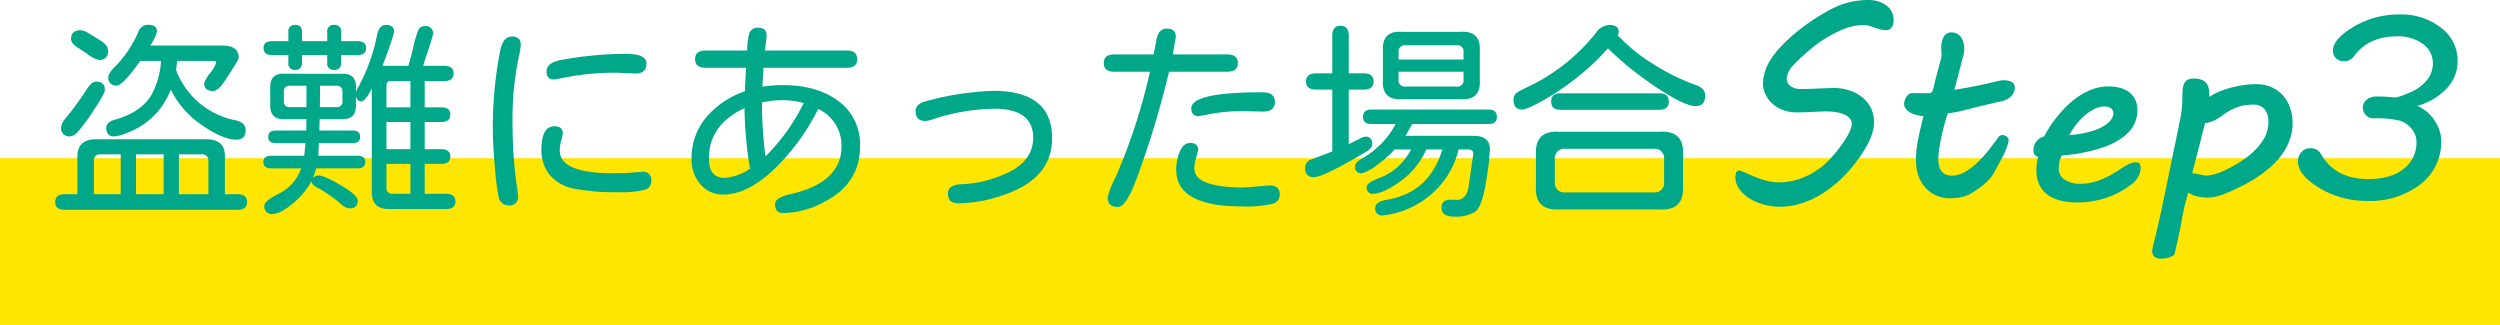
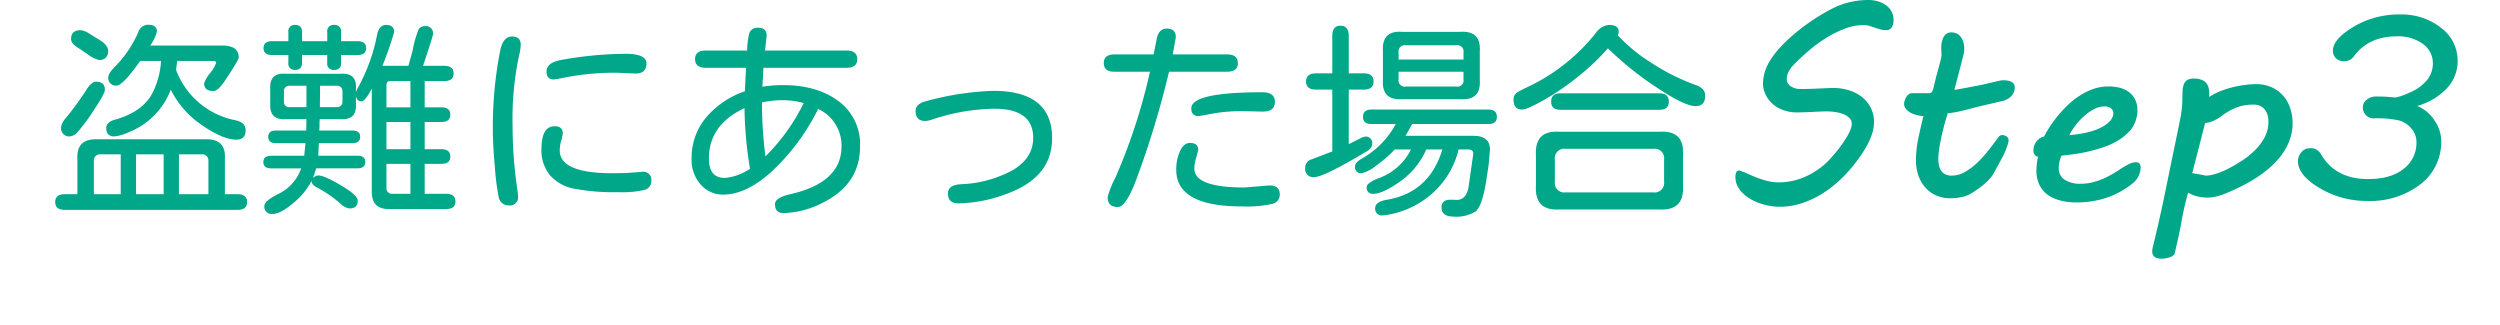
<svg xmlns="http://www.w3.org/2000/svg" width="480" height="62.379" viewBox="0 0 480 62.379">
  <defs>
    <style>.a{fill:#ffe600;}.b{fill:#00a788;}</style>
  </defs>
  <g transform="translate(105 -8906.621)">
-     <rect class="a" width="480" height="32" transform="translate(-105 8937)" />
    <path class="b" d="M24.8-24.961a15.281,15.281,0,0,0,11.484,9.688q1.875.43,1.875,1.875,0,1.836-1.758,1.836-2.578,0-6.6-2.773a17.735,17.735,0,0,1-6.016-6.836,14.137,14.137,0,0,1-8.242,8.242,7.964,7.964,0,0,1-2.617.742q-1.523,0-1.523-1.641,0-1.172,1.914-1.641,5.234-1.562,7.031-5.2a15.636,15.636,0,0,0,1.563-5.9v-.117H17.93Q14.57-21.953,13.4-21.953a1.433,1.433,0,0,1-1.6-1.641q0-.7,1.289-1.992a21.9,21.9,0,0,0,4.453-6.6,2,2,0,0,1,1.836-1.445q1.758,0,1.758,1.289a7.984,7.984,0,0,1-1.289,2.7H33.633q3.2,0,3.2,2.3,0,.508-2.7,4.531Q32.852-20.9,31.953-20.9q-1.758,0-1.758-1.484a6.424,6.424,0,0,1,1.152-1.973A6.823,6.823,0,0,0,32.5-26.289q0-.391-.508-.391H25v.156ZM9.414-22.7q1.719,0,1.719,1.563,0,.742-2.09,3.867a37.525,37.525,0,0,1-3.008,4.1,2.474,2.474,0,0,1-1.543.977,1.571,1.571,0,0,1-1.758-1.8,3.468,3.468,0,0,1,.938-1.758,64.657,64.657,0,0,0,3.867-5.293Q8.555-22.7,9.414-22.7ZM5.859-1.094V-8.086q-.117-3.555,3.555-3.555H30.625q3.711,0,3.555,3.555v6.992H36.6q1.836,0,1.836,1.523,0,1.484-1.836,1.484H3.438Q1.6,1.914,1.6.43q0-1.523,1.836-1.523Zm19.492,0h5.664V-7.5a1.168,1.168,0,0,0-1.289-1.25H25.352Zm-2.93,0V-8.75H17.109v7.656Zm-8.242,0V-8.75H10.273A1.15,1.15,0,0,0,9.023-7.5v6.406Zm-7.7-31.484a3.257,3.257,0,0,1,1.484.547L9.8-30.9q1.953,1.094,1.953,2.266a1.571,1.571,0,0,1-1.8,1.758,5.994,5.994,0,0,1-2.207-1.152q-1.7-1.152-1.973-1.309Q4.648-30.078,4.648-30.9,4.648-32.578,6.484-32.578ZM52.3-13.32h6.367q1.484,0,1.484,1.211T58.672-10.9H52.227l-.117,2.3v.117h7.5q1.523,0,1.523,1.211T59.609-6.055H51.719L51.094-4.18a1.446,1.446,0,0,1,1.094-.508q1.055,0,4.277,1.895T59.688.156q0,1.484-1.6,1.484A2.916,2.916,0,0,1,56.445.781a24.712,24.712,0,0,0-4.57-3.164q-1.055-.508-1.055-1.25A13.847,13.847,0,0,1,47.227.684Q44.8,2.7,43.359,2.7a1.4,1.4,0,0,1-1.6-1.562q0-.937,2.656-2.266a8.617,8.617,0,0,0,4.414-4.922H43.086q-1.523,0-1.523-1.211t1.523-1.211h6.328l.234-2.422H43.984q-1.484,0-1.484-1.211t1.484-1.211H49.8v-.117l.039-2.07H45.82q-3.086.2-2.93-2.93v-2.852q-.2-3.164,2.93-2.93H56.445q3.125-.2,2.891,2.93v.625a4.527,4.527,0,0,1,.508-1.094A34.828,34.828,0,0,0,63.4-31.68q.391-1.914,1.719-1.914,1.562,0,1.563,1.367a65.777,65.777,0,0,1-2.227,6.406l-.039.078h5l.82-2.969a20,20,0,0,1,1.172-4.1,1.41,1.41,0,0,1,1.172-.547,1.364,1.364,0,0,1,1.563,1.523q0,.352-1.914,6.094h4.063q1.8,0,1.8,1.445,0,1.484-1.8,1.484h-3.75v5.039h3.2q1.719,0,1.719,1.406t-1.719,1.406h-3.2v5.234h3.2q1.719,0,1.719,1.406T75.742-6.914h-3.2v5.742h4.1q1.8,0,1.8,1.484,0,1.445-1.8,1.445H65.625q-3.242,0-3.242-3.281V-21.367q-1.289,2.461-1.992,2.461-.82,0-1.055-1.016v1.484q.2,3.125-2.891,2.93H52.383l-.039.781v.7Zm.156-8.594-.039,4.1h3.242a1,1,0,0,0,1.094-1.055V-20.82a1.012,1.012,0,0,0-1.094-1.094Zm-2.617,4.1v-4.1H46.563a1,1,0,0,0-1.055,1.094v1.953a.978.978,0,0,0,1.055,1.055Zm19.961-5H65.9q-.664,0-.7.742v4.3H69.8ZM65.2-14.961v5.234H69.8v-5.234Zm0,8.047V-2.3a1.047,1.047,0,0,0,1.133,1.133H69.8V-6.914ZM46.367-30.469v-1.758A1.191,1.191,0,0,1,47.7-33.594q1.289,0,1.289,1.367v1.758h4.844v-1.758a1.191,1.191,0,0,1,1.328-1.367,1.191,1.191,0,0,1,1.328,1.367v1.758h3.164q1.641,0,1.641,1.328t-1.641,1.328H56.484v1.484a1.191,1.191,0,0,1-1.328,1.367,1.191,1.191,0,0,1-1.328-1.367v-1.484H48.984v1.484q0,1.367-1.289,1.367a1.191,1.191,0,0,1-1.328-1.367v-1.484H43.242q-1.641,0-1.641-1.328t1.641-1.328Zm42.93-.9q1.68,0,1.68,1.563a9.268,9.268,0,0,1-.312,2.07,57.774,57.774,0,0,0-1.25,13.359A83.629,83.629,0,0,0,90.391-1.6l.078.9a1.571,1.571,0,0,1-1.8,1.758A1.9,1.9,0,0,1,86.758-.508a43.948,43.948,0,0,1-.723-5.566q-.41-4.434-.41-7.4a75.768,75.768,0,0,1,1.406-15.156Q87.578-31.367,89.3-31.367Zm20.2,6.953A50.281,50.281,0,0,0,98.4-23.281l-1.055.156q-1.406,0-1.406-1.523,0-1.719,2.852-2.227a70.85,70.85,0,0,1,12.344-1.172q3.984,0,3.984,1.875,0,1.914-2.148,1.914ZM97.5-14.141q1.562,0,1.563,1.406l-.2,1.016a6.8,6.8,0,0,0-.391,2.227q0,4.375,10.156,4.375l2.539-.039,3.125-.234a1.537,1.537,0,0,1,1.758,1.719,1.712,1.712,0,0,1-1.309,1.758,19.259,19.259,0,0,1-5.059.43,40.672,40.672,0,0,1-8.516-.684,8.085,8.085,0,0,1-4.609-2.617,7.488,7.488,0,0,1-1.6-4.941Q94.961-14.141,97.5-14.141Zm36.523-6.719.117-2.7.117-1.8h-7.734q-2.07,0-2.07-1.68,0-1.641,2.07-1.641h7.93a14.66,14.66,0,0,1,.352-3.086,1.612,1.612,0,0,1,1.719-1.289q1.68,0,1.68,1.523l-.039.313-.273,2.539h15.664q2.031,0,2.031,1.68,0,1.641-2.031,1.641H137.617l-.039.117-.2,3.516a24.932,24.932,0,0,1,3.945-.312q6.563,0,10.684,3.086a10.246,10.246,0,0,1,4.121,8.711q0,7.148-6.992,10.7a17.169,17.169,0,0,1-7.7,2.07Q139.8,2.539,139.8.82q0-1.25,2.93-1.914,9.844-2.227,9.844-9.18a7.739,7.739,0,0,0-4.492-7.187l-.234.469a41.53,41.53,0,0,1-8.633,11.5q-4.922,4.473-9.336,4.473a5.612,5.612,0,0,1-4.355-1.934,7.111,7.111,0,0,1-1.738-4.941,12.066,12.066,0,0,1,2.754-7.891A16.862,16.862,0,0,1,134.023-20.859Zm3.281,2.148v.9a79.959,79.959,0,0,0,.664,9.453,37.545,37.545,0,0,0,7.344-10.234,15,15,0,0,0-4.062-.547A17.616,17.616,0,0,0,137.3-18.711Zm-3.359,1.094q-6.836,3.2-6.836,9.688,0,3.711,3.047,3.711A10.105,10.105,0,0,0,135-5.977,76.3,76.3,0,0,1,133.945-17.617Zm47.734-3.32q11.328,0,11.328,9.1,0,7.461-8.594,10.625A27.322,27.322,0,0,1,175,.664q-1.992,0-1.992-1.914,0-1.6,2.461-1.758A22.411,22.411,0,0,0,185.605-5.8q3.77-2.324,3.77-6.113,0-5.586-7.461-5.586a39.007,39.007,0,0,0-11.953,2.07,4.15,4.15,0,0,1-1.328.273q-1.836,0-1.836-1.914,0-1.406,2.109-1.914A55.847,55.847,0,0,1,181.68-20.937Zm33.789-3.672-.039.117a178.385,178.385,0,0,1-6.172,20.352q-2.031,5.508-3.633,5.508-1.953,0-1.953-1.875a15.834,15.834,0,0,1,1.445-3.672,111.179,111.179,0,0,0,6.68-20.43h-6.836q-2.031,0-2.031-1.641,0-1.68,2.031-1.68H212.5l.547-2.773q.352-2.187,1.992-2.187,1.719,0,1.719,1.641l-.586,3.32H226.6q2.07,0,2.07,1.68,0,1.641-2.07,1.641Zm17.891,3.945q2.422,0,2.422,1.836,0,1.875-2.3,1.875l-3.672-.078a31.837,31.837,0,0,0-7.422.742l-1.25.2q-1.406,0-1.406-1.484Q219.727-20.664,233.359-20.664Zm1.406,17.891q1.953,0,1.953,1.758a1.818,1.818,0,0,1-1.5,1.8,23.2,23.2,0,0,1-5.8.469q-12.578,0-12.578-7.031a8.474,8.474,0,0,1,.723-3.594q.723-1.563,1.934-1.562,1.563,0,1.563,1.367l-.43,1.6a6.908,6.908,0,0,0-.312,1.953q0,3.633,9.609,3.633ZM267.93-9.687h-3.086A14.836,14.836,0,0,1,259.8-3.516q-3.32,2.344-5.117,2.344A1.139,1.139,0,0,1,253.4-2.461q0-.781,2.148-1.641a11.178,11.178,0,0,0,6.367-5.586h-3.125a21.467,21.467,0,0,1-3.5,3.047,7.128,7.128,0,0,1-2.832,1.523,1.157,1.157,0,0,1-1.289-1.328q0-.742,1.367-1.523a16.564,16.564,0,0,0,6.445-6.6H254.3q-1.6,0-1.6-1.367,0-1.406,1.6-1.406h22.5q1.6,0,1.6,1.406,0,1.367-1.6,1.367H262.148L260.859-12.3h13.047q3.164,0,3.164,2.617l-.234,2.813-.43,2.891q-.781,5.156-2.109,6.211a7.006,7.006,0,0,1-4.18.977q-2.344,0-2.344-1.758,0-1.484,1.719-1.484h.547l.586.039q1.836,0,2.3-2.266l.9-6.25.039-.352q0-.82-.937-.82h-1.875a16.427,16.427,0,0,1-4.727,8.145,17.248,17.248,0,0,1-8.867,4.395l-.977.117a1.261,1.261,0,0,1-1.445-1.406q0-1.172,2.07-1.562Q265.43-1.328,267.93-9.687ZM249.961-21.172V-10.7L252.7-12.07l.391-.078a1.226,1.226,0,0,1,1.367,1.406q0,.82-1.133,1.484-8.2,4.883-10,4.883A1.537,1.537,0,0,1,241.6-6.133a1.625,1.625,0,0,1,1.211-1.641L246.8-9.3V-21.172h-3.086q-1.953,0-1.953-1.562t1.953-1.562H246.8v-7.187q0-1.953,1.563-1.953,1.6,0,1.6,1.953V-24.3h2.852q1.914,0,1.914,1.563t-1.914,1.563Zm10.313-11.094h11.094q4.023-.273,3.75,3.75v5.469q.273,3.984-3.75,3.711H260.273q-4.023.273-3.75-3.711v-5.469Q256.25-32.578,260.273-32.266Zm-.742,5.313h12.461v-1.328a1.2,1.2,0,0,0-1.406-1.406h-9.648a1.2,1.2,0,0,0-1.406,1.406Zm0,2.344v1.445a1.2,1.2,0,0,0,1.406,1.406h9.648a1.2,1.2,0,0,0,1.406-1.406v-1.445ZM301.6-31.6l.313.313a32.679,32.679,0,0,0,6.465,5.176,40.883,40.883,0,0,0,8.262,4.082q1.758.625,1.758,1.992,0,2.031-1.836,2.031-2.148,0-7.617-3.672a61.464,61.464,0,0,1-9.219-7.422,43.886,43.886,0,0,1-5.547,5.273,48.1,48.1,0,0,1-6.68,4.609q-3.32,1.875-4.258,1.875-1.641,0-1.641-1.914a1.518,1.518,0,0,1,.723-1.387q.723-.449,2.871-1.465a36.667,36.667,0,0,0,12.227-9.961,3.4,3.4,0,0,1,2.5-1.523q1.875,0,1.875,1.328A1.549,1.549,0,0,1,301.6-31.6Zm8.008,33.438H290.391q-4.766.273-4.492-4.531V-8.555q-.273-4.844,4.492-4.531h19.219q4.844-.312,4.531,4.531V-2.7Q314.414,2.109,309.609,1.836Zm-1.172-3.281a1.813,1.813,0,0,0,2.07-2.031v-4.3a1.813,1.813,0,0,0-2.07-2.031H291.6a1.813,1.813,0,0,0-2.07,2.031v4.3a1.813,1.813,0,0,0,2.07,2.031ZM290.586-17.3q-1.758,0-1.758-1.562,0-1.6,1.758-1.6h19.023q1.8,0,1.8,1.6,0,1.563-1.8,1.563ZM325-5.64q.83.293,1.7.684t1.794.745a15.861,15.861,0,0,0,1.941.6,9.2,9.2,0,0,0,2.161.244,11.953,11.953,0,0,0,2.71-.317,13.067,13.067,0,0,0,2.673-.94,14.955,14.955,0,0,0,2.5-1.514,13.465,13.465,0,0,0,2.2-2.063q1.1-1.245,1.831-2.258a20.29,20.29,0,0,0,1.184-1.807,8.237,8.237,0,0,0,.647-1.367,3.149,3.149,0,0,0,.2-.989,1.519,1.519,0,0,0-.415-1.062,3.131,3.131,0,0,0-1.111-.745,6.633,6.633,0,0,0-1.575-.427,12.115,12.115,0,0,0-1.831-.134q-.562,0-1.318.037l-1.538.073q-.781.037-1.514.061t-1.27.024a8.087,8.087,0,0,1-1.672-.183,7.037,7.037,0,0,1-1.7-.6A5.913,5.913,0,0,1,331.06-18.7a5.724,5.724,0,0,1-1.172-1.758,5.824,5.824,0,0,1-.269-.806,3.922,3.922,0,0,1-.122-1,6.911,6.911,0,0,1,.085-1.111q.085-.525.208-1.013a9.43,9.43,0,0,1,1.135-2.478,16.764,16.764,0,0,1,1.9-2.454,29.853,29.853,0,0,1,2.417-2.319q1.306-1.123,2.686-2.112t2.71-1.782q1.331-.793,2.478-1.355a14.3,14.3,0,0,1,3.284-1.135,15.941,15.941,0,0,1,3.308-.354,6.6,6.6,0,0,1,1.855.256,4.982,4.982,0,0,1,1.55.745,3.6,3.6,0,0,1,1.062,1.208,3.4,3.4,0,0,1,.391,1.648,2.885,2.885,0,0,1-.122.9,1.805,1.805,0,0,1-.317.6,1.145,1.145,0,0,1-.427.33,1.216,1.216,0,0,1-.476.1,4.684,4.684,0,0,1-1.208-.146q-.549-.146-1.062-.33t-1.025-.342a3.784,3.784,0,0,0-1.123-.159,10.165,10.165,0,0,0-3.674.72,21.158,21.158,0,0,0-3.638,1.831,26.926,26.926,0,0,0-3.345,2.478q-1.575,1.367-2.82,2.661a4.857,4.857,0,0,0-.964,1.367,3.18,3.18,0,0,0-.305,1.294,1.607,1.607,0,0,0,.781,1.416,3.4,3.4,0,0,0,1.9.513q.659,0,1.489-.024t1.7-.061l1.685-.073q.818-.037,1.453-.037a9.843,9.843,0,0,1,2.905.427,7.675,7.675,0,0,1,2.466,1.257,6.231,6.231,0,0,1,1.721,2.063,5.978,5.978,0,0,1,.647,2.82,7.015,7.015,0,0,1-.293,1.978,11.815,11.815,0,0,1-.806,2.014,19.406,19.406,0,0,1-1.172,2q-.659.989-1.392,1.941a26.7,26.7,0,0,1-2.942,3.223,21.691,21.691,0,0,1-3.455,2.637,17.923,17.923,0,0,1-3.87,1.782,13.526,13.526,0,0,1-4.187.659,11.038,11.038,0,0,1-1.9-.171,12.448,12.448,0,0,1-1.929-.5,9.737,9.737,0,0,1-1.794-.83,7.476,7.476,0,0,1-1.477-1.135,5.267,5.267,0,0,1-1.013-1.4,3.736,3.736,0,0,1-.378-1.672,2.646,2.646,0,0,1,.134-.842A.62.62,0,0,1,325-5.64Zm33.862-1.953a20.727,20.727,0,0,1,.464-4.26q.464-2.209.977-4.236a6.079,6.079,0,0,1-1.294-.2,5.227,5.227,0,0,1-1.2-.464,2.862,2.862,0,0,1-.879-.72,1.537,1.537,0,0,1-.342-.989,2.136,2.136,0,0,1,.1-.562,3.179,3.179,0,0,1,.281-.671,1.862,1.862,0,0,1,.476-.562,1.035,1.035,0,0,1,.659-.232h3.271a.63.63,0,0,0,.635-.4,5.365,5.365,0,0,0,.269-.793q.317-1.416.6-2.454l.476-1.758q.2-.72.305-1.172a3.227,3.227,0,0,0,.11-.72q0-.317-.024-.61t-.024-.806v-.244a4.681,4.681,0,0,1,.037-.513,4.885,4.885,0,0,1,.232-.9,2.3,2.3,0,0,1,.537-.879,1.5,1.5,0,0,1,1.147-.415,2.206,2.206,0,0,1,1.123.269,2.254,2.254,0,0,1,.757.708,3.283,3.283,0,0,1,.439,1,4.433,4.433,0,0,1,.146,1.123,4.538,4.538,0,0,1-.122,1.1l-1.782,6.836q1.318-.22,2.344-.415l2.051-.391q1.123-.22,1.941-.415t1.4-.33q.586-.134.989-.22a3.348,3.348,0,0,1,.671-.085,5.292,5.292,0,0,1,.793.061,2.5,2.5,0,0,1,.708.208,1.309,1.309,0,0,1,.5.415,1.177,1.177,0,0,1,.2.708,2.24,2.24,0,0,1-.232,1.038,2.7,2.7,0,0,1-.6.781,3.162,3.162,0,0,1-.83.537,4.581,4.581,0,0,1-.928.305q-.391.073-1.013.22t-1.367.317q-.745.171-1.55.366t-1.562.391q-1.123.293-1.917.488t-1.355.293q-.562.1-.916.146a4.389,4.389,0,0,1-.574.049q-.464,1.392-.806,2.734t-.574,2.5q-.232,1.16-.342,2.075a12.788,12.788,0,0,0-.11,1.428,6.276,6.276,0,0,0,.122,1.257,2.893,2.893,0,0,0,.415,1.038,2.063,2.063,0,0,0,.793.7,2.744,2.744,0,0,0,1.257.256,5.081,5.081,0,0,0,2.539-.708,12.1,12.1,0,0,0,2.38-1.794,22.41,22.41,0,0,0,2.148-2.38q1.013-1.294,1.868-2.466a.879.879,0,0,1,.757-.439,1.586,1.586,0,0,1,.354.049,1.335,1.335,0,0,1,.4.171,1.112,1.112,0,0,1,.33.317.8.8,0,0,1,.134.464,1.3,1.3,0,0,1-.024.293,13.669,13.669,0,0,1-1.208,3.04q-.818,1.526-1.672,3.064A5.237,5.237,0,0,1,372.991-4a12.026,12.026,0,0,1-1.038.989q-.562.476-1.172.9t-1.147.769a5.944,5.944,0,0,1-2.026.806,10.825,10.825,0,0,1-2.124.22,6.611,6.611,0,0,1-2.82-.574,6.026,6.026,0,0,1-2.075-1.562,6.862,6.862,0,0,1-1.282-2.307A8.9,8.9,0,0,1,358.867-7.593Zm22.559-1.831a2.842,2.842,0,0,1,.562-1.782,2.679,2.679,0,0,1,1.489-.977q.269-.537.83-1.453a22.772,22.772,0,0,1,1.392-1.99,24.777,24.777,0,0,1,1.892-2.161,16.2,16.2,0,0,1,2.344-1.978,12.751,12.751,0,0,1,2.759-1.453,8.753,8.753,0,0,1,3.137-.562,7.986,7.986,0,0,1,2.466.342,4.791,4.791,0,0,1,1.733.952,3.88,3.88,0,0,1,1.025,1.453,4.791,4.791,0,0,1,.342,1.819,5.663,5.663,0,0,1-.22,1.587,5.5,5.5,0,0,1-1.27,2.393,9.863,9.863,0,0,1-2.185,1.794,14.052,14.052,0,0,1-2.734,1.282,28.821,28.821,0,0,1-2.954.854q-1.477.342-2.844.525t-2.368.281a5.174,5.174,0,0,0-.378,1.111,5.669,5.669,0,0,0-.159,1.306,2.523,2.523,0,0,0,1.123,2.2,5.361,5.361,0,0,0,3.1.781,9.232,9.232,0,0,0,2.2-.256,12.674,12.674,0,0,0,1.99-.659,17.07,17.07,0,0,0,1.77-.879q.83-.476,1.514-.94a16.521,16.521,0,0,1,1.672-.989,3.18,3.18,0,0,1,1.4-.4q.61,0,.781.305a1.3,1.3,0,0,1,.171.647q0,.2-.012.378a2.42,2.42,0,0,1-.037.305,4.084,4.084,0,0,1-.488,1.27,4.016,4.016,0,0,1-.928,1.1A16.609,16.609,0,0,1,395.33-.366a18.616,18.616,0,0,1-5.7.854q-.586,0-1.379-.073A10.5,10.5,0,0,1,386.6.122a8.489,8.489,0,0,1-1.685-.635,5.258,5.258,0,0,1-1.477-1.1A5.293,5.293,0,0,1,382.39-3.3a6.475,6.475,0,0,1-.4-2.417,11.826,11.826,0,0,1,.317-2.563,1.08,1.08,0,0,1-.6-.33A1.108,1.108,0,0,1,381.426-9.424Zm15.283-6.763a.6.6,0,0,0,.049-.22v-.22a1.113,1.113,0,0,0-.488-.989,2.045,2.045,0,0,0-1.172-.33,4.391,4.391,0,0,0-2.112.562,9.7,9.7,0,0,0-1.953,1.4,12.531,12.531,0,0,0-1.624,1.807,12.376,12.376,0,0,0-1.1,1.746,23.682,23.682,0,0,0,3.223-.476,12.865,12.865,0,0,0,2.551-.83,6.678,6.678,0,0,0,1.758-1.123A2.876,2.876,0,0,0,396.709-16.187Zm7.642,25.22q.488-1.978.867-3.625t.7-3.1q.317-1.453.6-2.808t.562-2.734q.281-1.379.586-2.869t.671-3.247l1.172-5.664q.293-1.44.4-2.478a18.294,18.294,0,0,0,.11-1.917q0-.928.049-1.648a3.657,3.657,0,0,1,.269-1.221,1.605,1.605,0,0,1,.647-.757,2.3,2.3,0,0,1,1.184-.256,3.892,3.892,0,0,1,1.709.305,2.121,2.121,0,0,1,.9.793,2.645,2.645,0,0,1,.354,1.123q.061.635.061,1.318a10.116,10.116,0,0,1,1.941-1.05,16.676,16.676,0,0,1,2.307-.769,22.251,22.251,0,0,1,2.417-.476,16.6,16.6,0,0,1,2.295-.171,7.133,7.133,0,0,1,3.076.623,6.434,6.434,0,0,1,2.2,1.66,7,7,0,0,1,1.318,2.393,9,9,0,0,1,.439,2.8,9.284,9.284,0,0,1-.537,3.174,11.381,11.381,0,0,1-1.465,2.783,15,15,0,0,1-2.161,2.4,21.3,21.3,0,0,1-2.661,2.039,31.181,31.181,0,0,1-2.954,1.7q-1.526.769-3.015,1.379a12.185,12.185,0,0,1-1.892.623,7.128,7.128,0,0,1-1.6.208,8.5,8.5,0,0,1-1.941-.22,6.562,6.562,0,0,1-1.819-.732q-.488,1.66-.818,3.174t-.525,2.686q-.122.732-.293,1.538t-.342,1.575q-.171.769-.33,1.453t-.256,1.172a.834.834,0,0,1-.354.488,2.717,2.717,0,0,1-.671.33,4.518,4.518,0,0,1-.793.2,4.862,4.862,0,0,1-.72.061q-1.807,0-1.807-1.416A3.105,3.105,0,0,1,404.351,9.033Zm7.568-14.16q.366.049.781.122t.806.146q.391.073.671.134a2.221,2.221,0,0,0,.378.061,5.031,5.031,0,0,0,1.038-.122,10.047,10.047,0,0,0,1.147-.317q.574-.2,1.111-.427t.952-.452q1.2-.61,2.551-1.477a16,16,0,0,0,2.515-1.99,10.4,10.4,0,0,0,1.917-2.515,6.333,6.333,0,0,0,.757-3.076,4.518,4.518,0,0,0-.171-1.27,3.035,3.035,0,0,0-.513-1.025,2.382,2.382,0,0,0-.891-.7,3.065,3.065,0,0,0-1.306-.256,10.541,10.541,0,0,0-1.562.11,8.093,8.093,0,0,0-1.44.354,9.745,9.745,0,0,0-1.416.623,13.72,13.72,0,0,0-1.465.916,8.162,8.162,0,0,1-1.538.989,5.643,5.643,0,0,1-1.855.549Zm43.188-12.915a7.274,7.274,0,0,1,3.333,2.808,7.042,7.042,0,0,1,1.282,3.882,10.225,10.225,0,0,1-3.967,8.337A15.845,15.845,0,0,1,445.464.2a17.521,17.521,0,0,1-9.094-2.466q-4.163-2.466-4.163-5.176a2.533,2.533,0,0,1,.659-1.709,1.987,1.987,0,0,1,1.538-.757,2.179,2.179,0,0,1,2.148,1Q439.312-4,445.659-4q4.443,0,6.873-1.99a6.217,6.217,0,0,0,2.429-5.017A3.986,3.986,0,0,0,454-13.7a4.91,4.91,0,0,0-2.307-1.538,19.42,19.42,0,0,0-4.932-.415,1.939,1.939,0,0,1-1.526-.647,2.194,2.194,0,0,1-.574-1.5,1.864,1.864,0,0,1,.72-1.416,2.906,2.906,0,0,1,1.99-.635q.977,0,1.855.049l1.733.146a12.343,12.343,0,0,0,2.551-.891,8.589,8.589,0,0,0,3.381-2.344,5.064,5.064,0,0,0,1.221-3.357,4.494,4.494,0,0,0-1.892-3.674A7.93,7.93,0,0,0,451.2-31.4q-5.371,0-8.179,3.735a2.311,2.311,0,0,1-1.953,1.05,2.184,2.184,0,0,1-1.538-.562,1.927,1.927,0,0,1-.61-1.489q0-2.173,3.931-4.553a16.861,16.861,0,0,1,8.911-2.38,12.233,12.233,0,0,1,7.922,2.563,7.872,7.872,0,0,1,3.186,6.372,7.6,7.6,0,0,1-2.026,5.188A12.331,12.331,0,0,1,455.107-18.042Z" transform="translate(-96 8945)" />
  </g>
</svg>